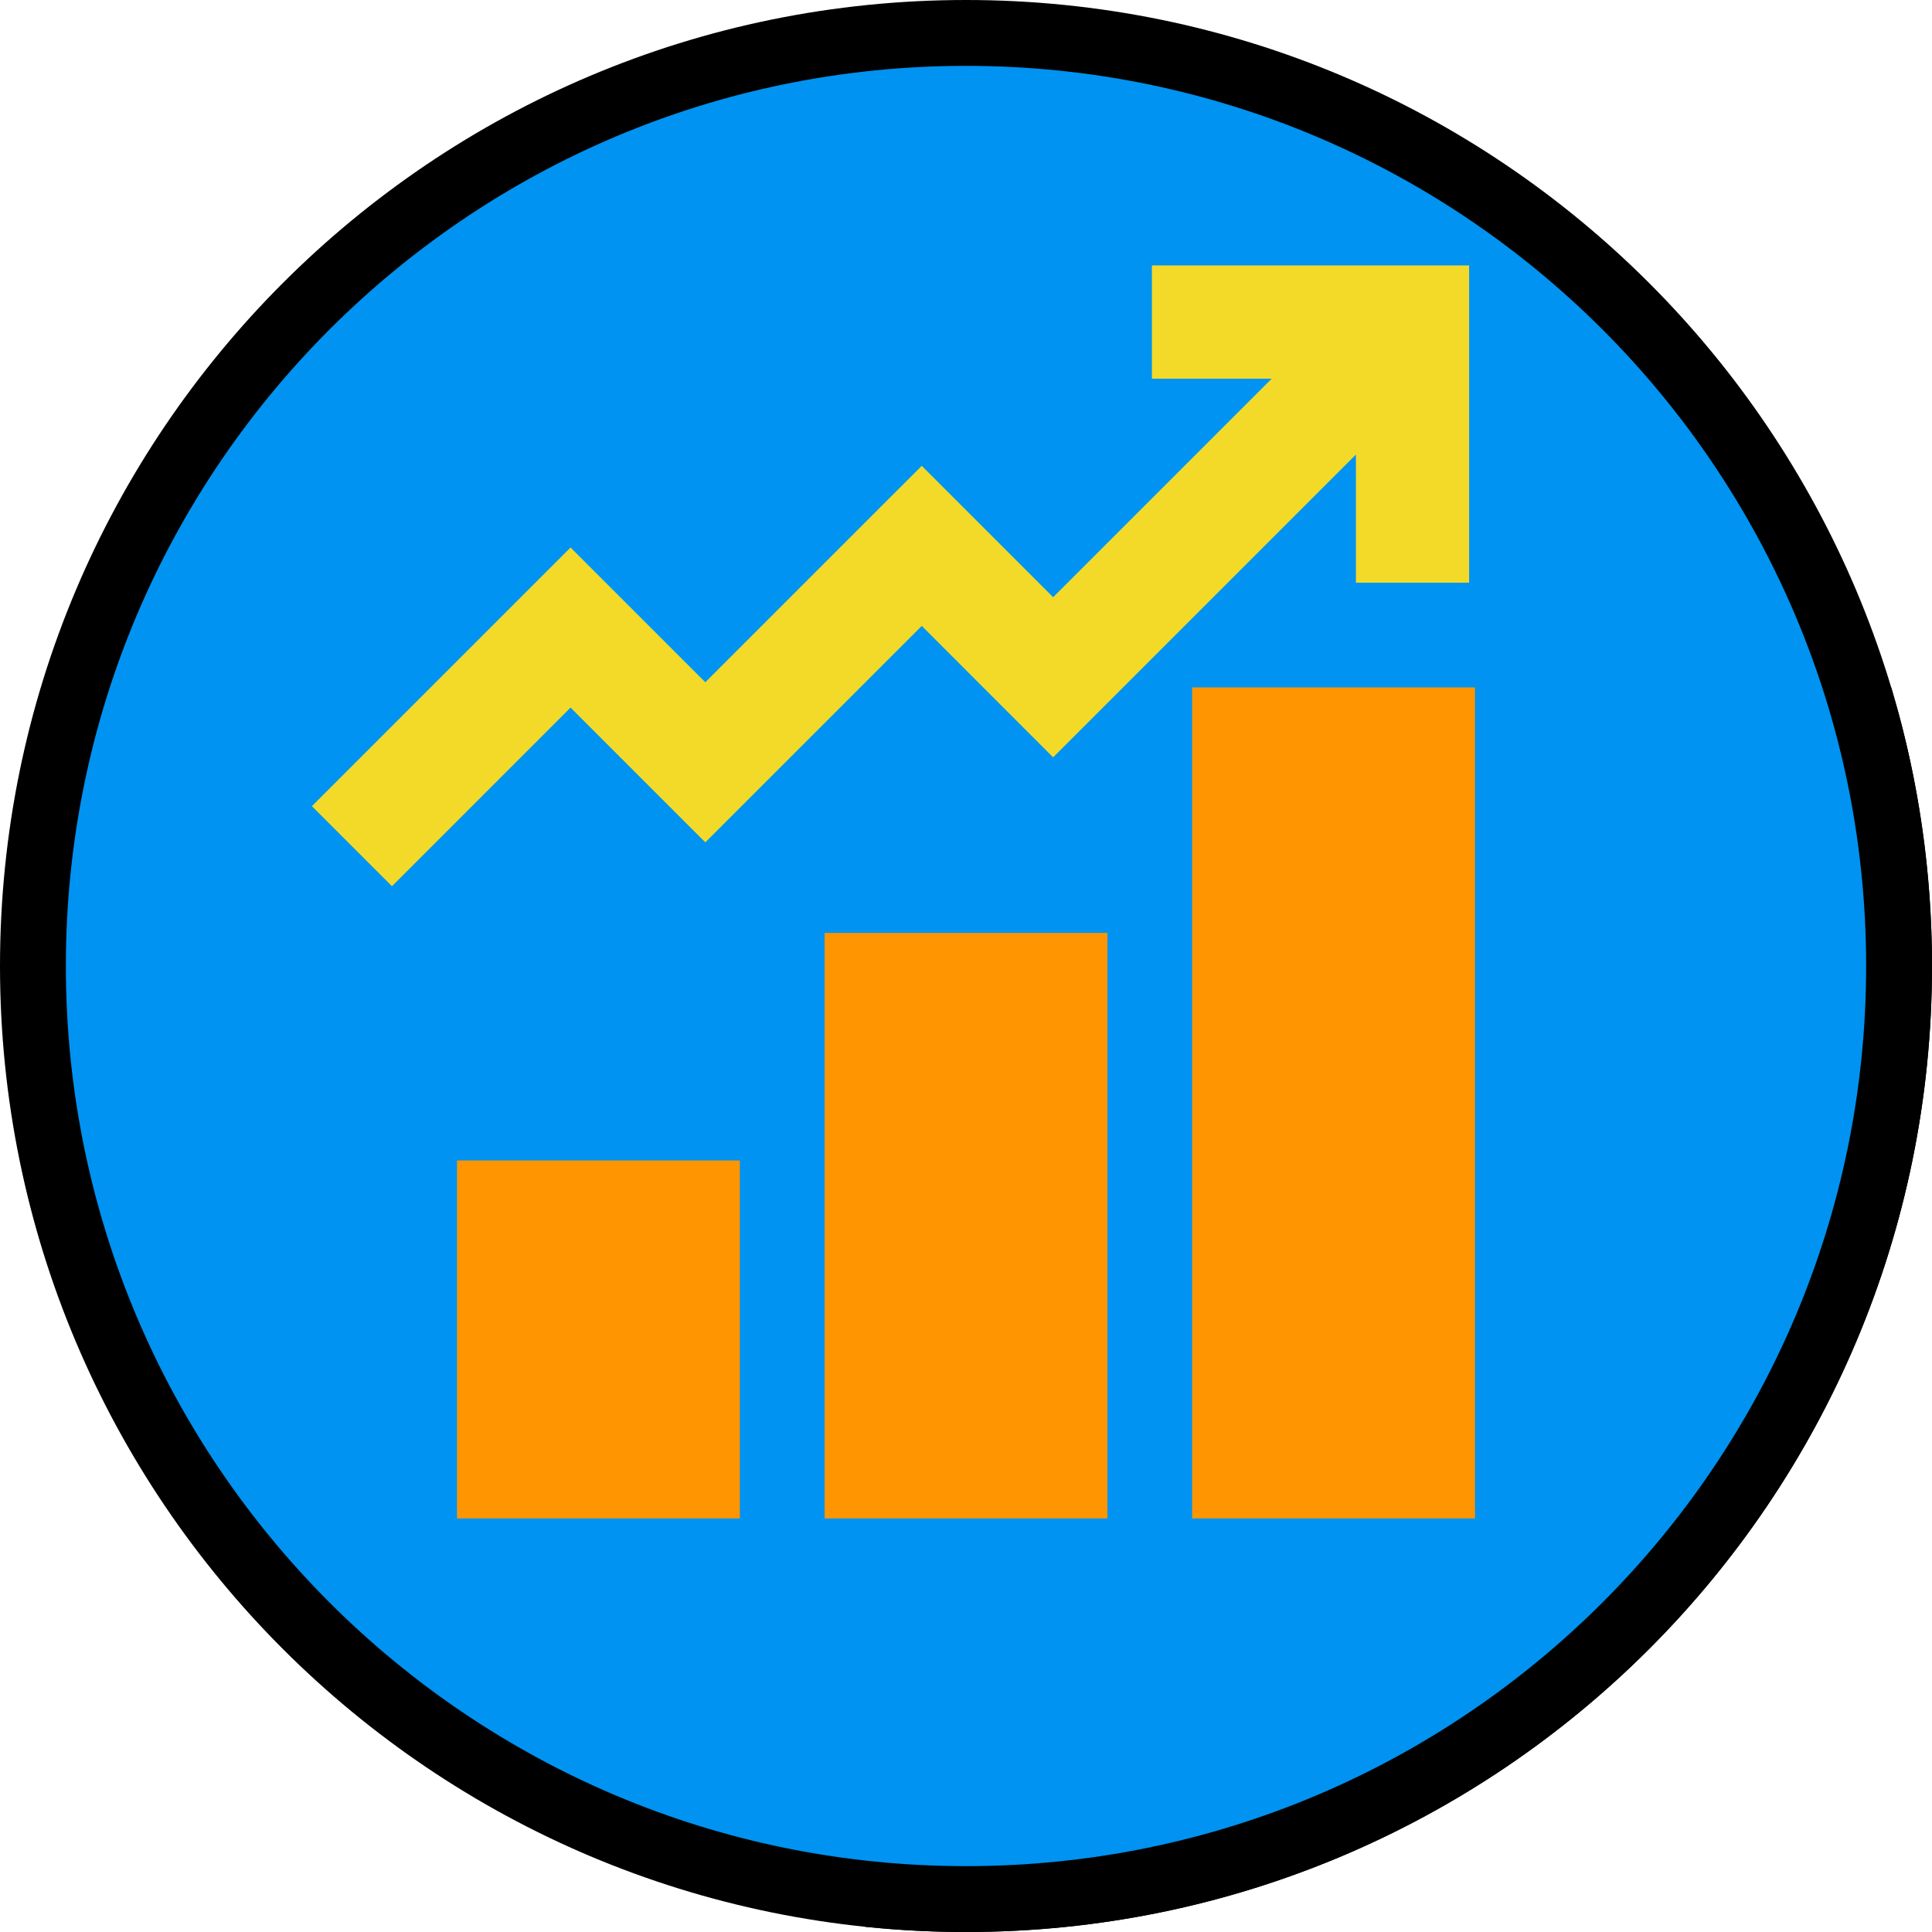
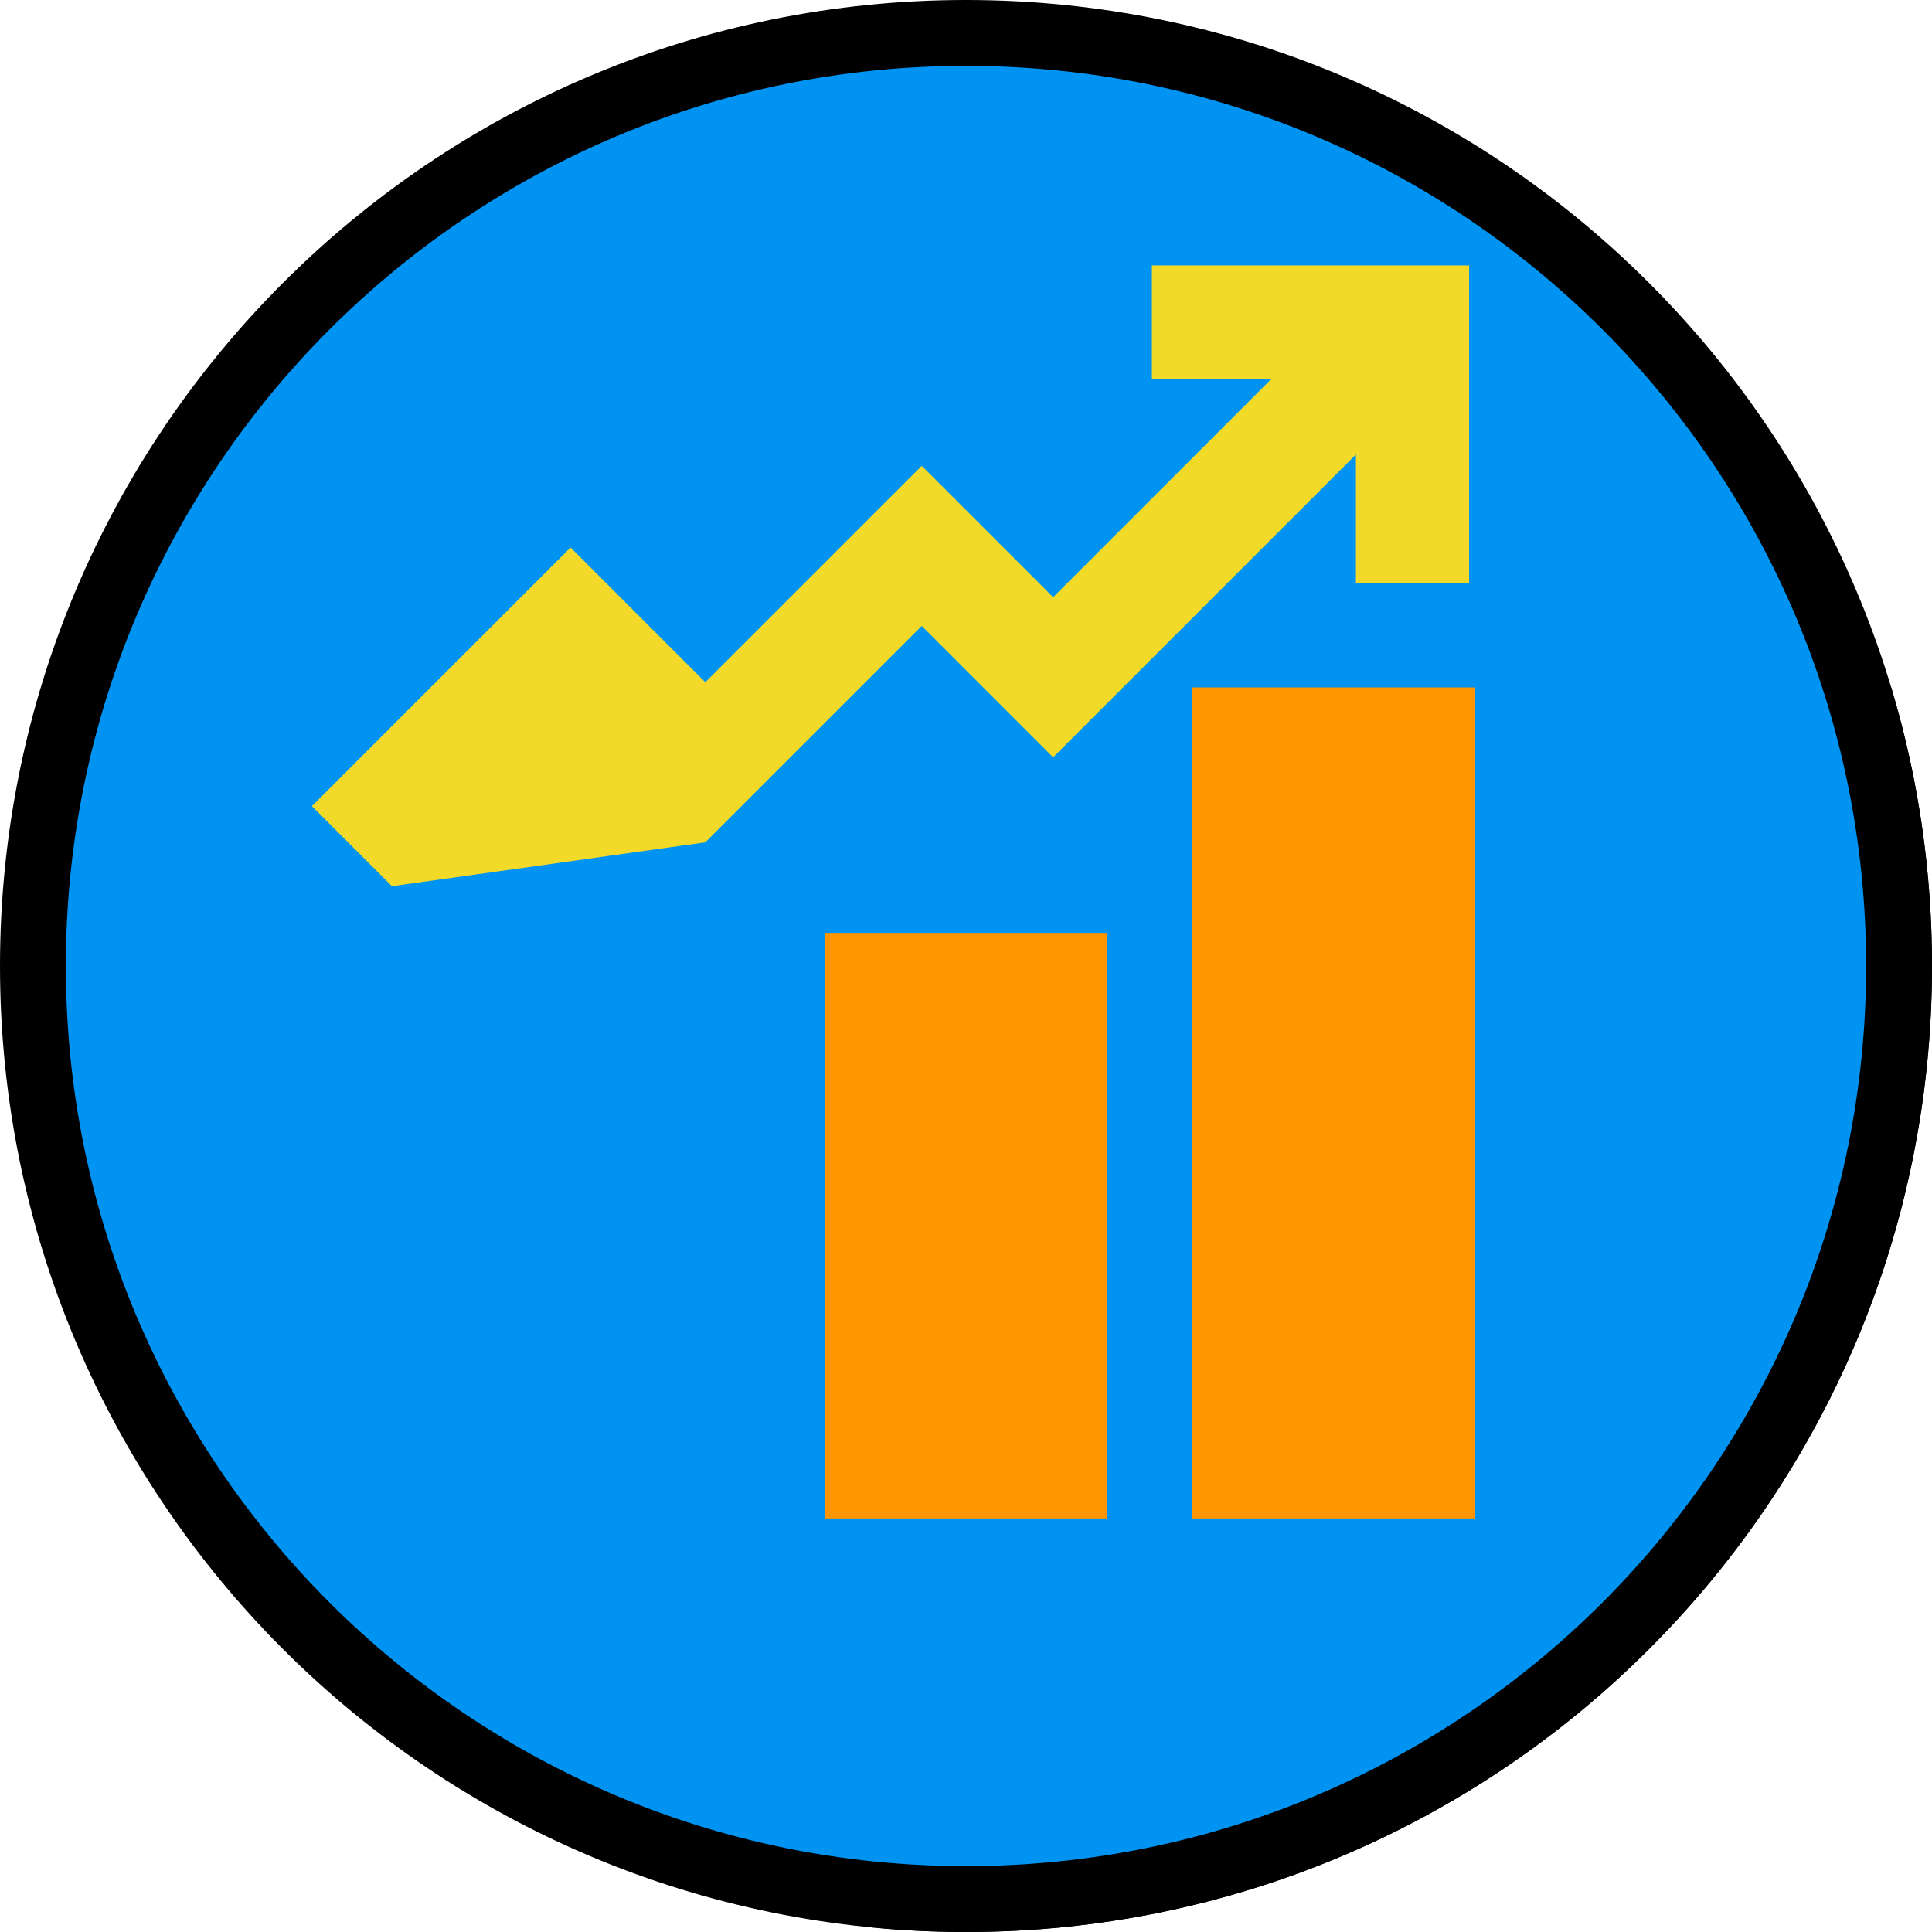
<svg xmlns="http://www.w3.org/2000/svg" width="88" height="88" viewBox="0 0 88 88" fill="none">
  <g clip-path="url(#clip0_287_3170)">
    <path d="M41.789 29.154L44.793 32.339L45.806 33.413L46.896 32.418L57.686 22.559L58.844 21.5L57.735 20.391L55.206 17.863L66.529 13.822L84.814 32.108C85.912 35.88 86.5 39.87 86.5 44C86.5 67.472 67.472 86.5 44 86.5C42.684 86.5 41.383 86.44 40.098 86.323L22.83 69.055L33.509 55.794L34.354 54.745L33.401 53.793L19.946 40.337L27.002 32.877L37.394 33.934L38.252 34.022L38.759 33.324L41.789 29.154Z" fill="#0093F1" stroke="black" stroke-width="3" />
    <path d="M86.5 44C86.5 67.472 67.472 86.5 44 86.5C20.528 86.5 1.5 67.472 1.5 44C1.5 20.528 20.528 1.5 44 1.5C67.472 1.5 86.5 20.528 86.5 44Z" fill="#0093F1" stroke="black" stroke-width="3" />
    <path d="M37.559 42.492H50.442V69.163H37.559V42.492Z" fill="#FF9501" />
-     <path d="M20.816 52.857H33.7V69.163H20.816V52.857Z" fill="#FF9501" />
    <path d="M54.301 31.311H67.184V69.163H54.301V31.311Z" fill="#FF9501" />
-     <path fill-rule="evenodd" clip-rule="evenodd" d="M52.468 17.247V12.091H66.917V26.54H61.761V20.703L47.969 34.495L47.969 34.494L47.968 34.495L44.02 30.546V30.545L41.985 28.51L32.126 38.368L25.988 32.23L17.853 40.366L14.207 36.72L25.988 24.939L32.126 31.076L41.985 21.218L47.969 27.202L57.924 17.247H52.468Z" fill="#F3DA29" />
+     <path fill-rule="evenodd" clip-rule="evenodd" d="M52.468 17.247V12.091H66.917V26.54H61.761V20.703L47.969 34.495L47.969 34.494L47.968 34.495L44.02 30.546V30.545L41.985 28.51L32.126 38.368L17.853 40.366L14.207 36.72L25.988 24.939L32.126 31.076L41.985 21.218L47.969 27.202L57.924 17.247H52.468Z" fill="#F3DA29" />
  </g>
  <defs>
    <clipPath id="clip0_287_3170">
      <rect width="88" height="88" fill="white" />
    </clipPath>
  </defs>
</svg>